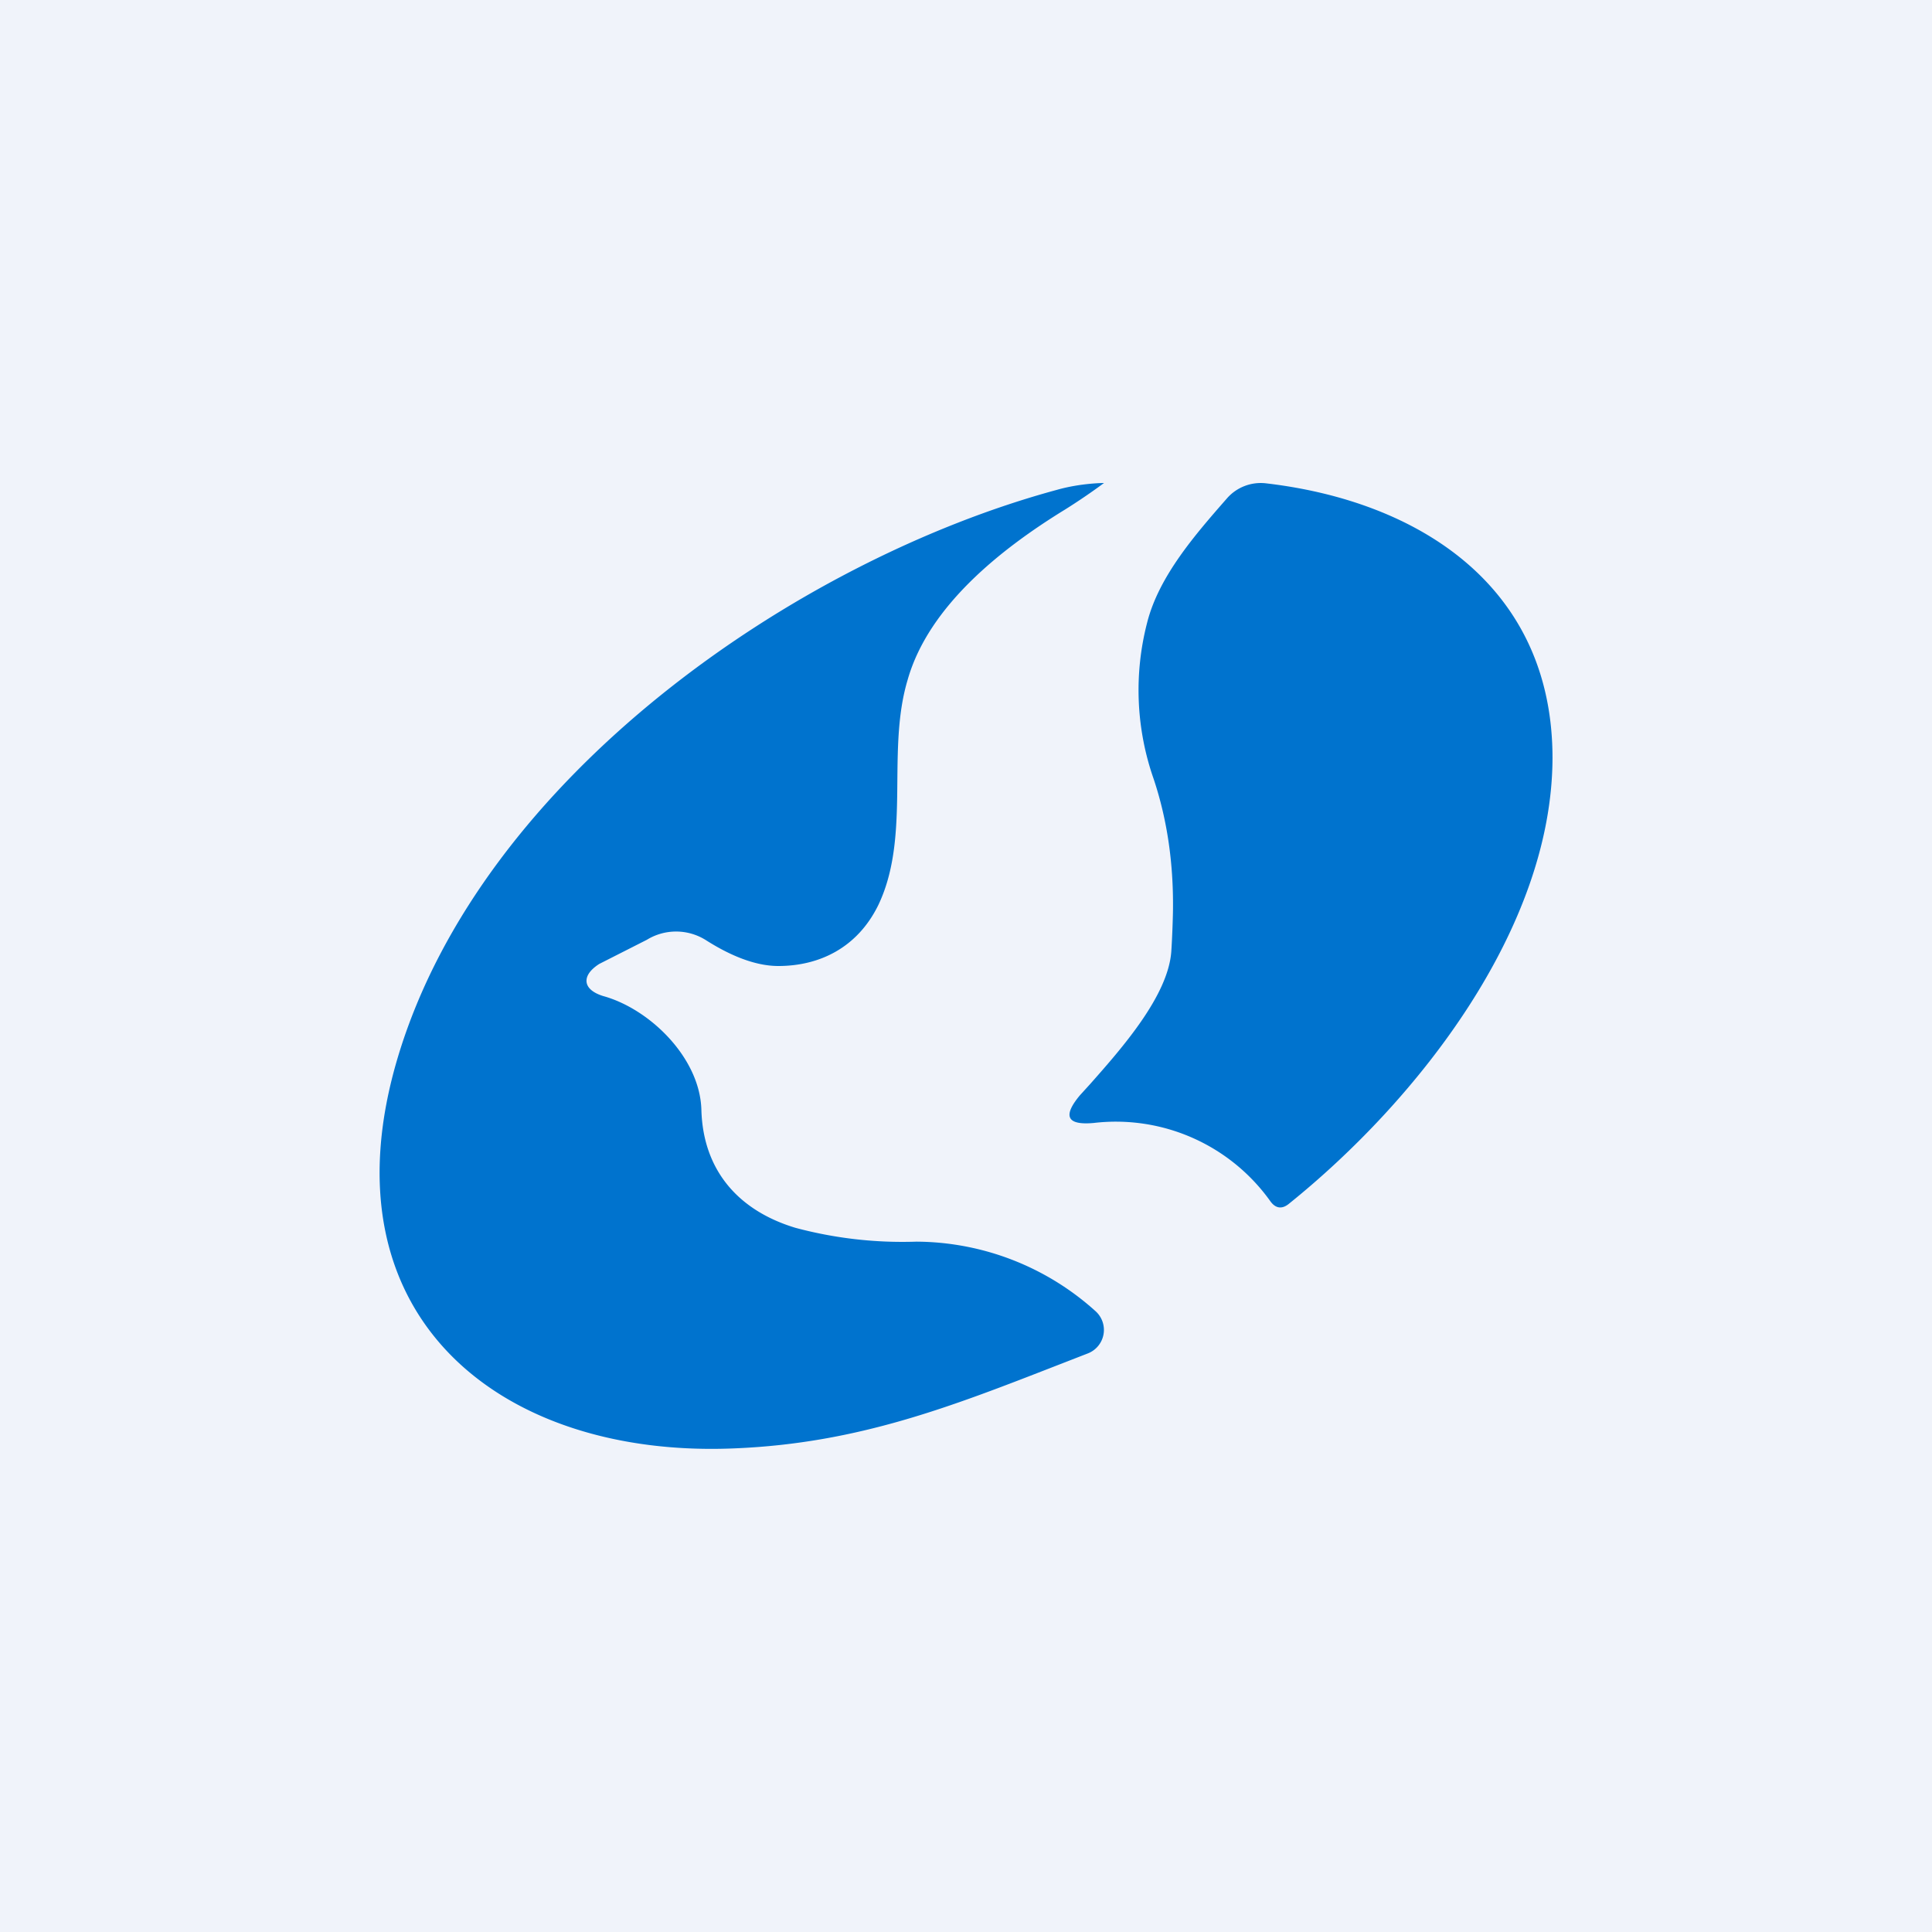
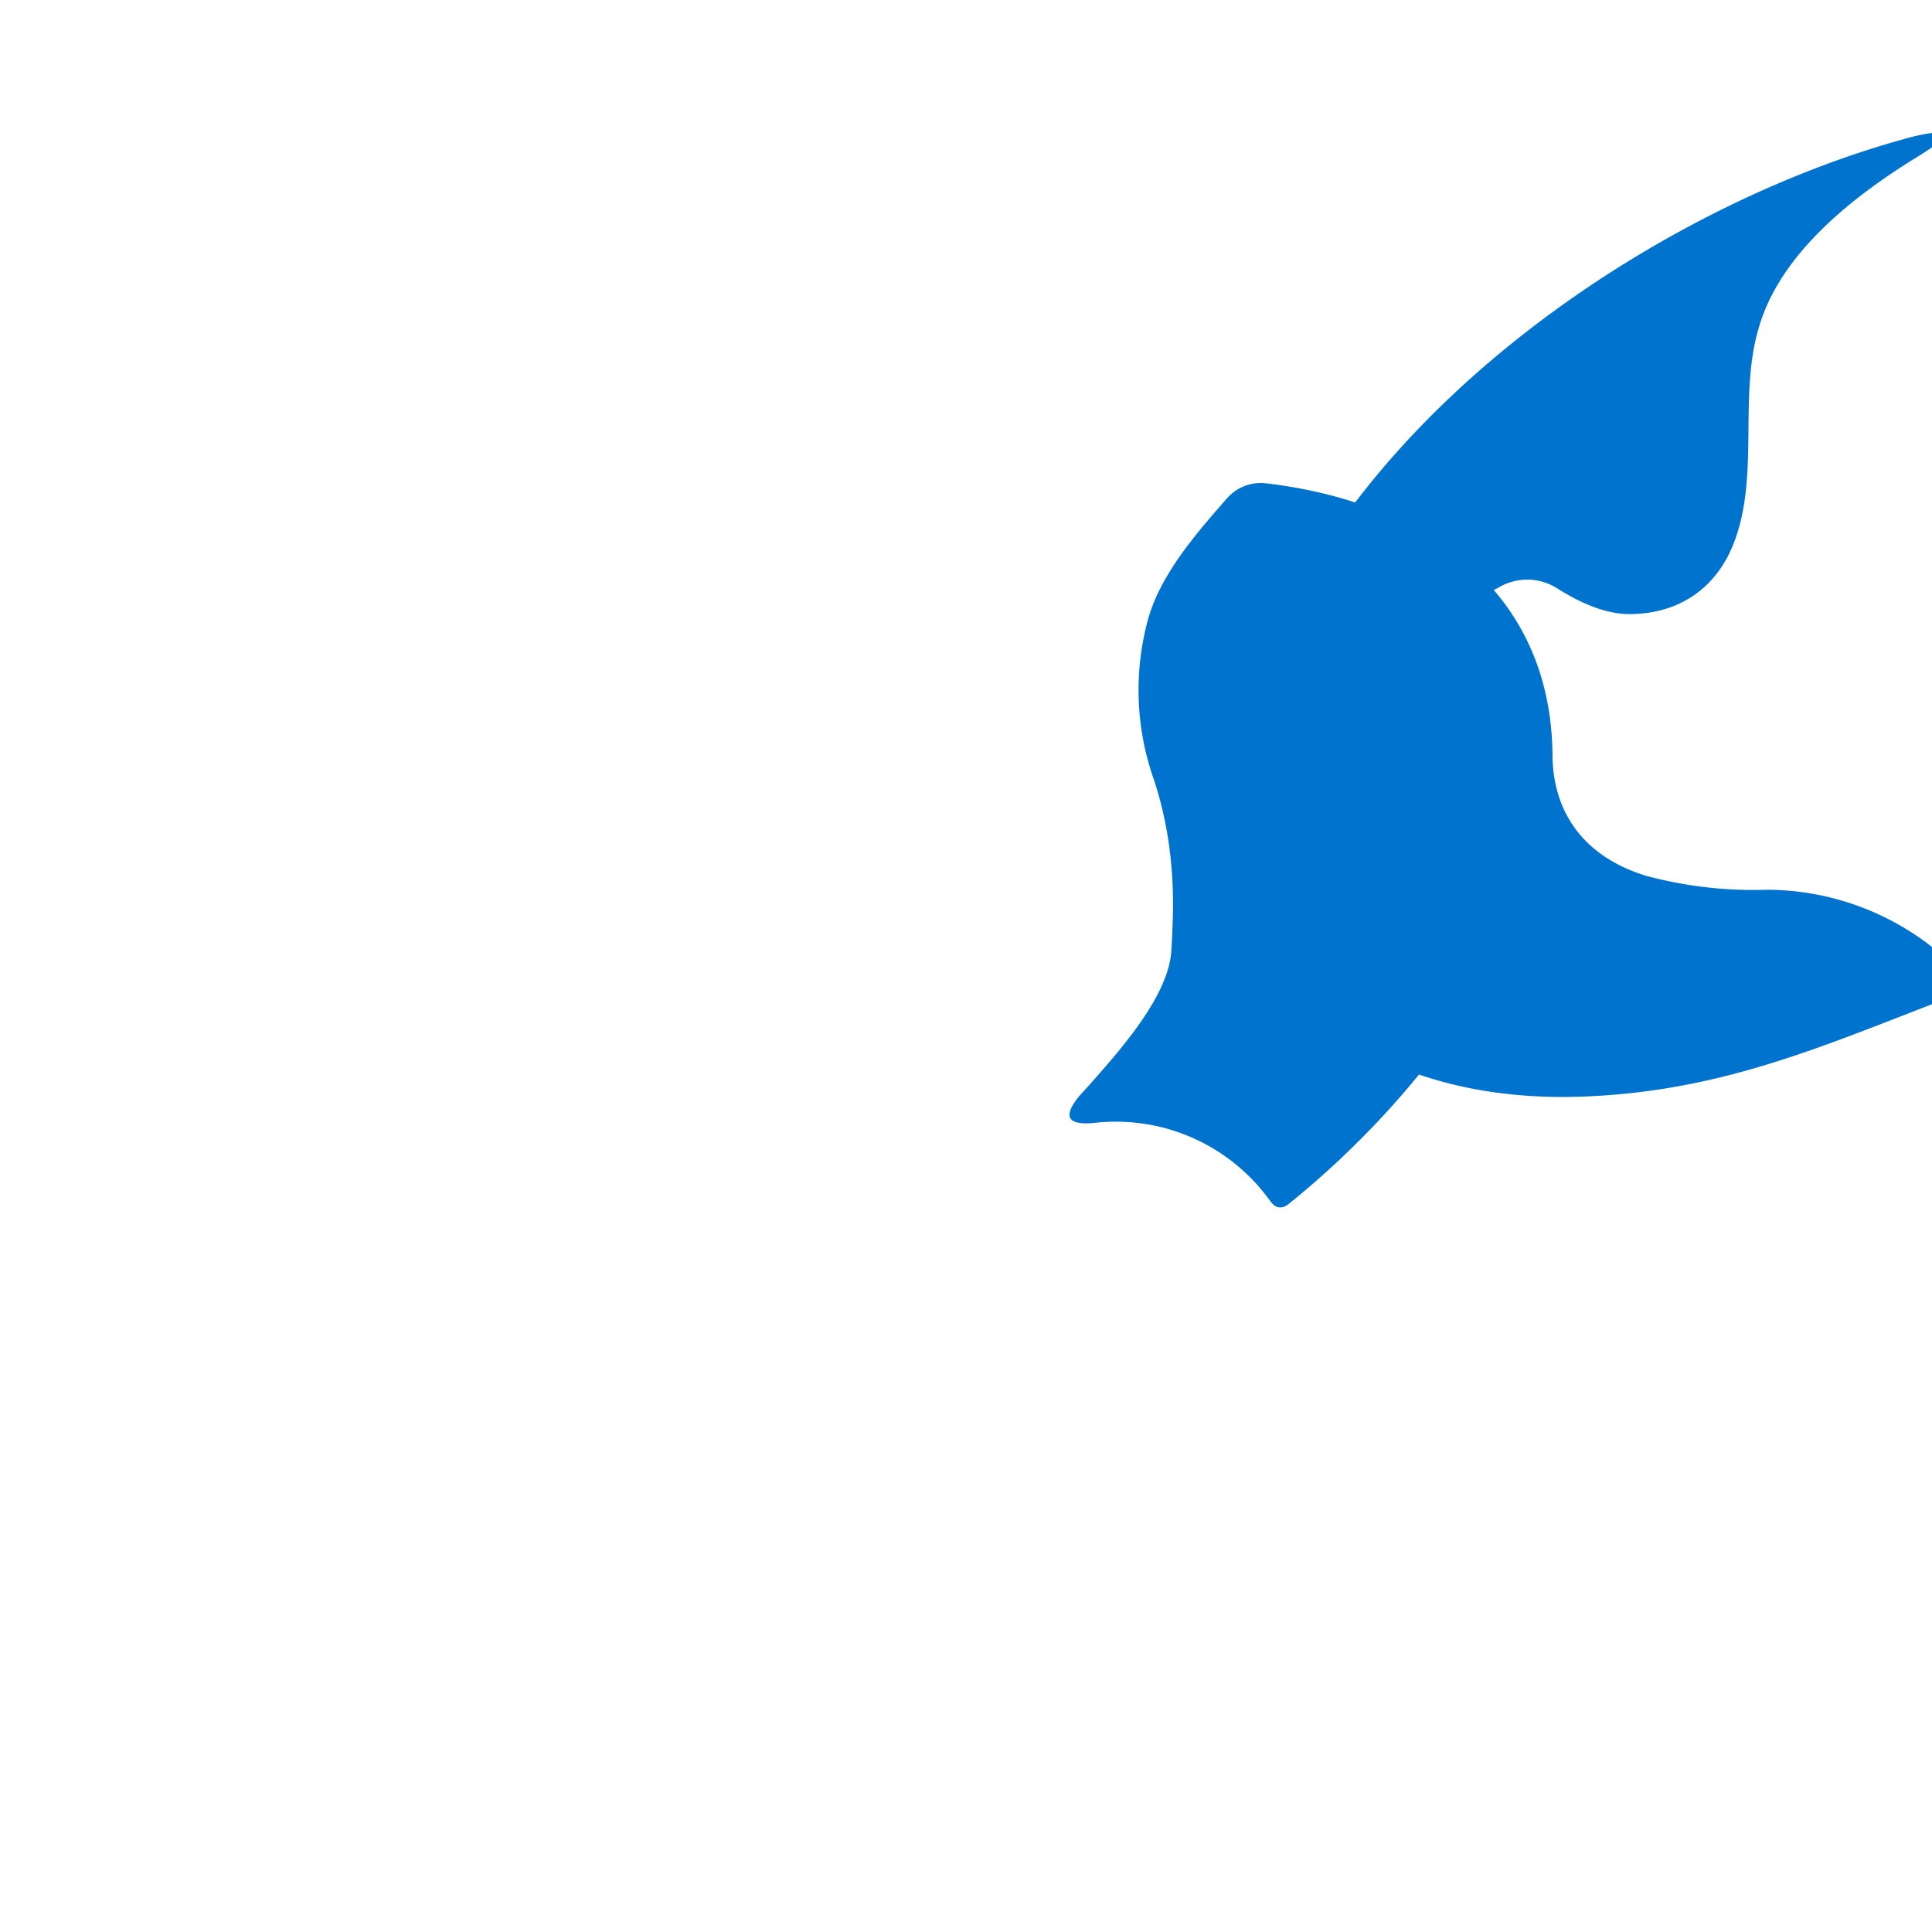
<svg xmlns="http://www.w3.org/2000/svg" width="56" height="56" viewBox="0 0 56 56">
-   <path fill="#F0F3FA" d="M0 0h56v56H0z" />
-   <path d="M45 21.97c0-4.96-3.85-7.44-8.3-7.96a1.3 1.3 0 0 0-1.14.44c-.91 1.04-1.97 2.25-2.31 3.6a7.79 7.79 0 0 0 .19 4.53c.4 1.2.57 2.45.56 3.74 0 .18-.02.84-.05 1.27-.1 1.28-1.42 2.78-2.35 3.83l-.3.33c-.5.6-.38.87.4.8a5.5 5.5 0 0 1 5.13 2.28c.15.2.33.22.52.07 3.77-3.03 7.64-8 7.65-12.93Zm-24.67 10.2c-.04-1.51-1.5-2.93-2.85-3.3-.32-.1-.48-.26-.48-.44 0-.16.12-.33.37-.49l1.38-.7a1.62 1.62 0 0 1 1.71.01c.66.42 1.4.75 2.1.75 1.18 0 2.29-.52 2.9-1.77.52-1.09.54-2.34.55-3.6.01-1 .02-2 .3-2.93.61-2.14 2.72-3.8 4.56-4.93.64-.4 1.13-.77 1.13-.77s-.67 0-1.37.2c-7.56 2.05-16.67 8.33-19.1 16.45-2.24 7.49 2.97 11.64 9.8 11.33 3.53-.15 6.22-1.2 9.3-2.4l.9-.35a.73.73 0 0 0 .23-1.22 7.8 7.8 0 0 0-5.2-2.02 12 12 0 0 1-3.5-.4c-1.63-.49-2.68-1.64-2.73-3.42Z" fill="#0073CE" />
+   <path d="M45 21.97c0-4.96-3.85-7.44-8.3-7.96a1.3 1.3 0 0 0-1.14.44c-.91 1.04-1.97 2.25-2.31 3.6a7.79 7.79 0 0 0 .19 4.53c.4 1.2.57 2.45.56 3.74 0 .18-.02.84-.05 1.27-.1 1.28-1.42 2.78-2.35 3.83l-.3.33c-.5.6-.38.87.4.8a5.5 5.5 0 0 1 5.13 2.28c.15.2.33.22.52.07 3.77-3.03 7.64-8 7.65-12.93Zc-.04-1.51-1.5-2.93-2.85-3.3-.32-.1-.48-.26-.48-.44 0-.16.12-.33.37-.49l1.38-.7a1.62 1.62 0 0 1 1.71.01c.66.42 1.4.75 2.1.75 1.18 0 2.29-.52 2.9-1.77.52-1.09.54-2.34.55-3.6.01-1 .02-2 .3-2.93.61-2.14 2.72-3.8 4.56-4.93.64-.4 1.13-.77 1.13-.77s-.67 0-1.37.2c-7.56 2.05-16.67 8.33-19.1 16.45-2.24 7.49 2.97 11.64 9.8 11.33 3.53-.15 6.22-1.2 9.3-2.4l.9-.35a.73.73 0 0 0 .23-1.22 7.8 7.8 0 0 0-5.2-2.02 12 12 0 0 1-3.5-.4c-1.63-.49-2.68-1.64-2.73-3.42Z" fill="#0073CE" />
</svg>